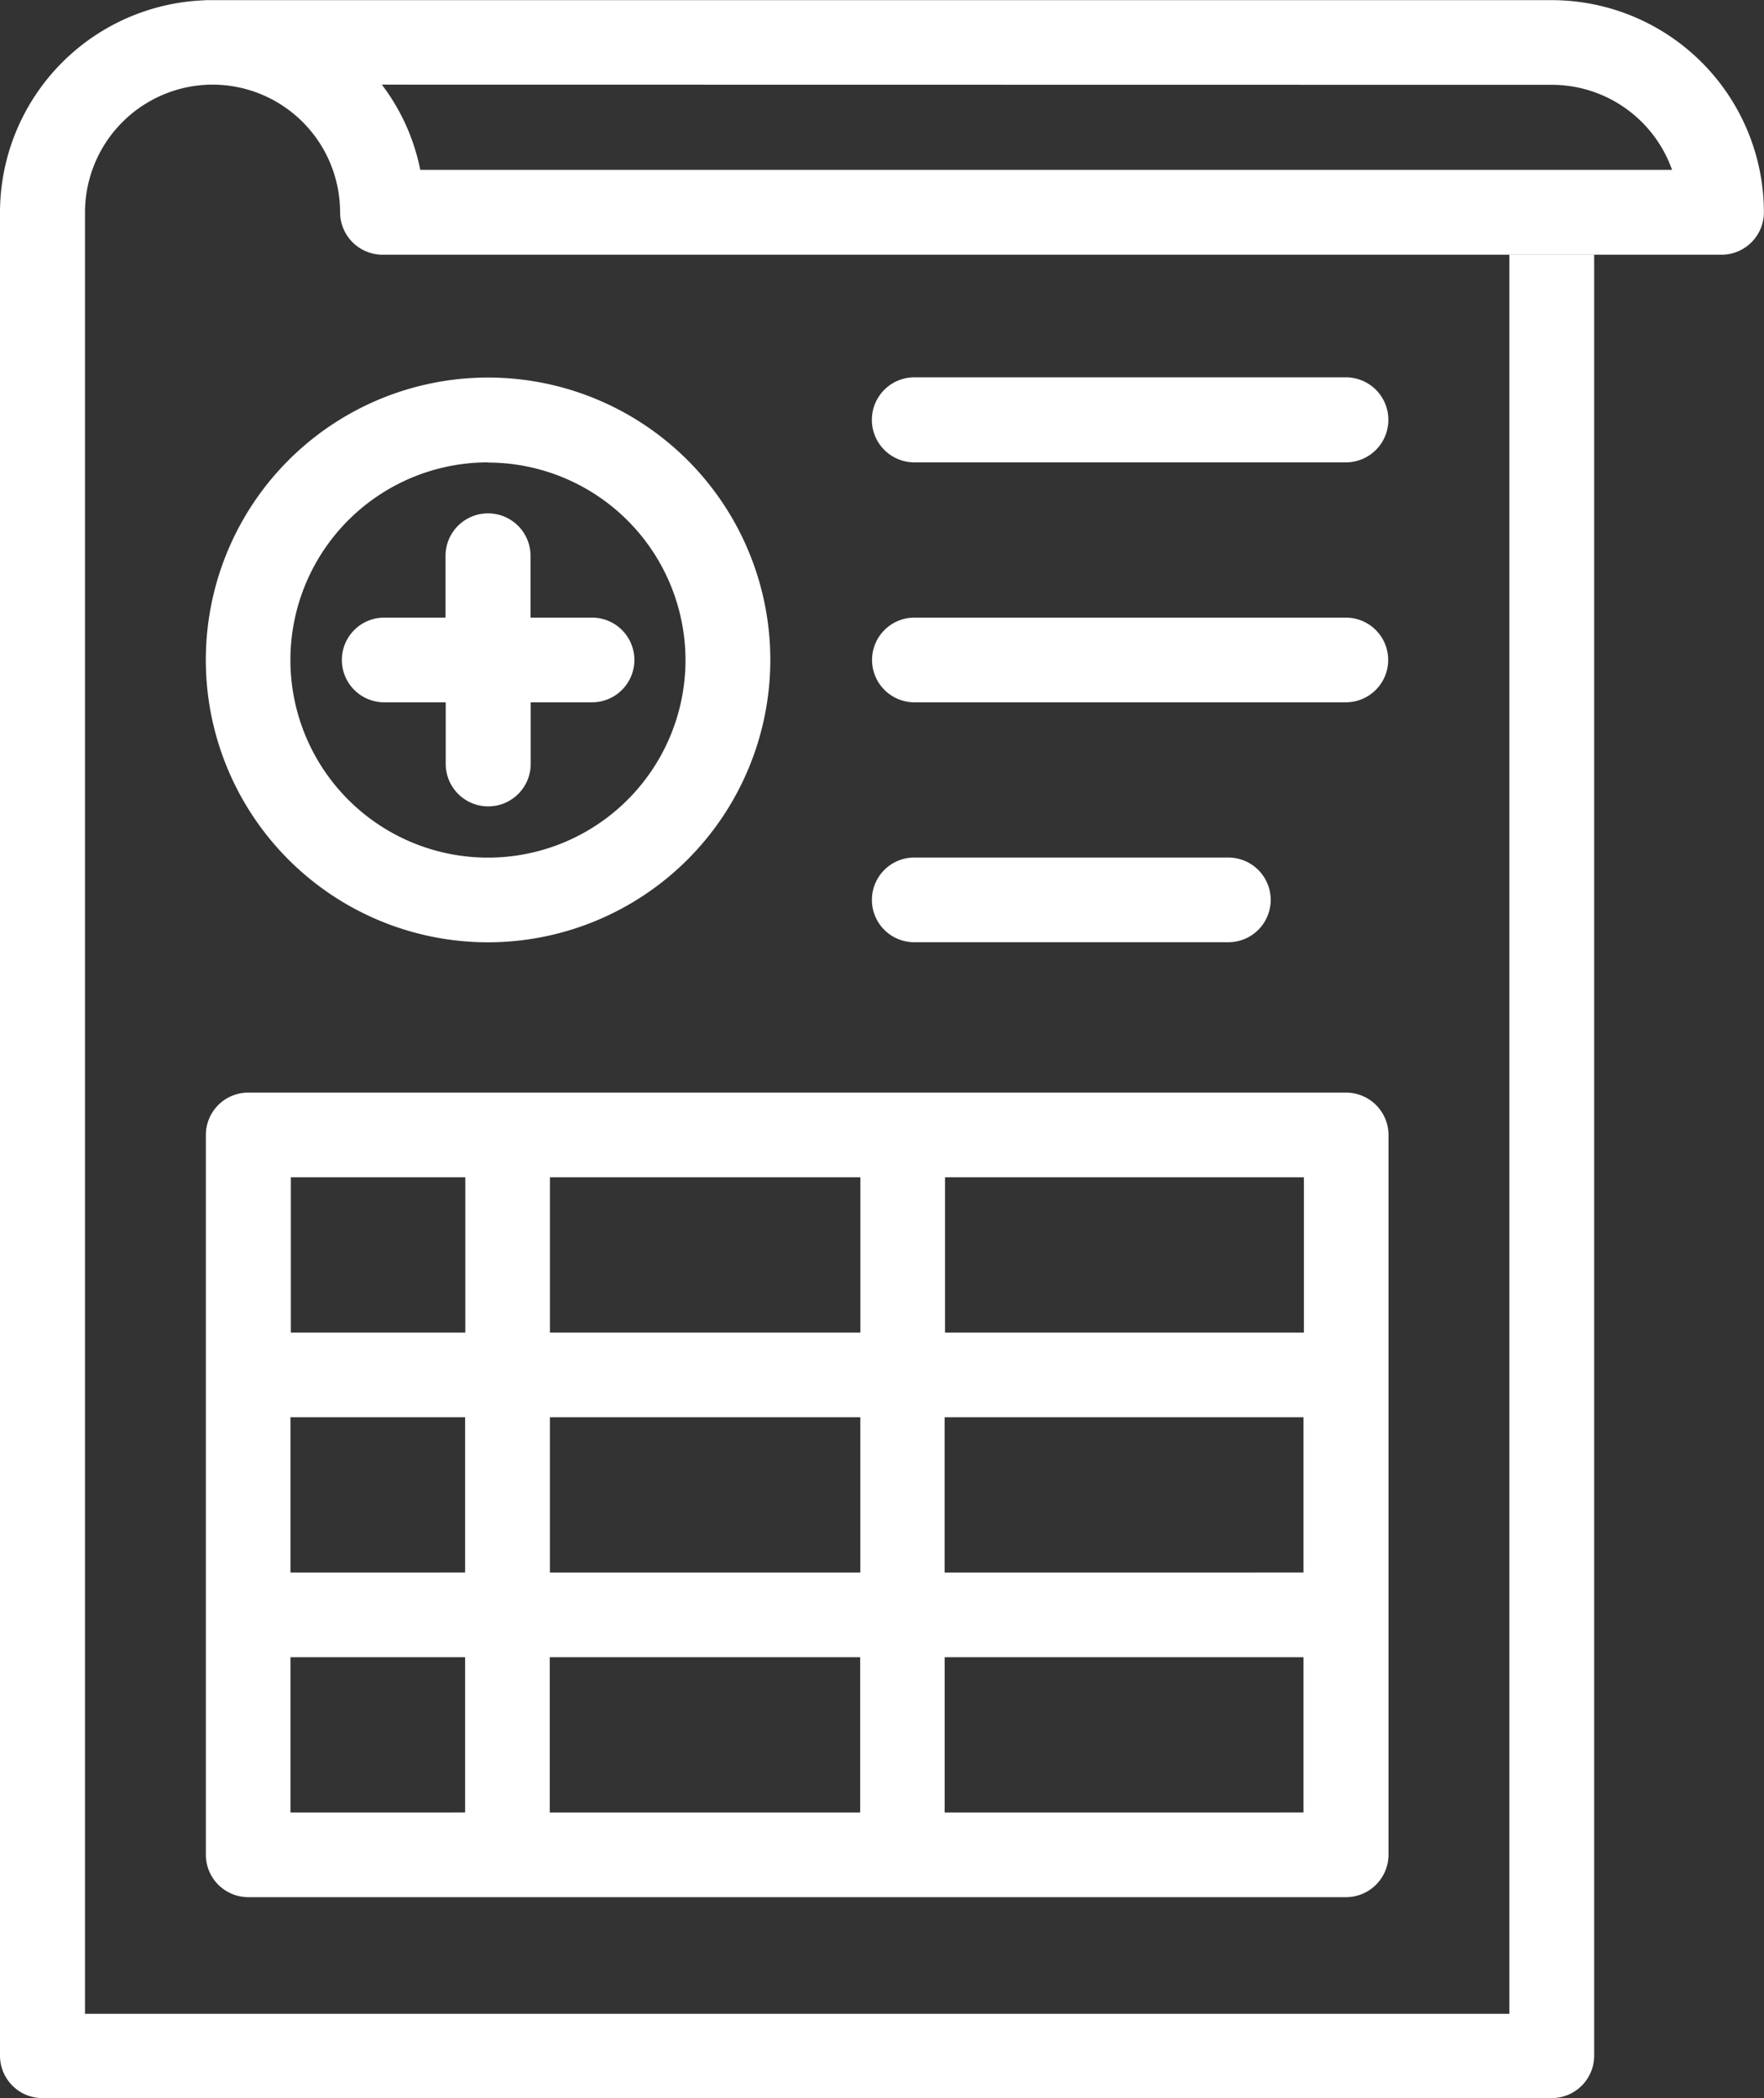
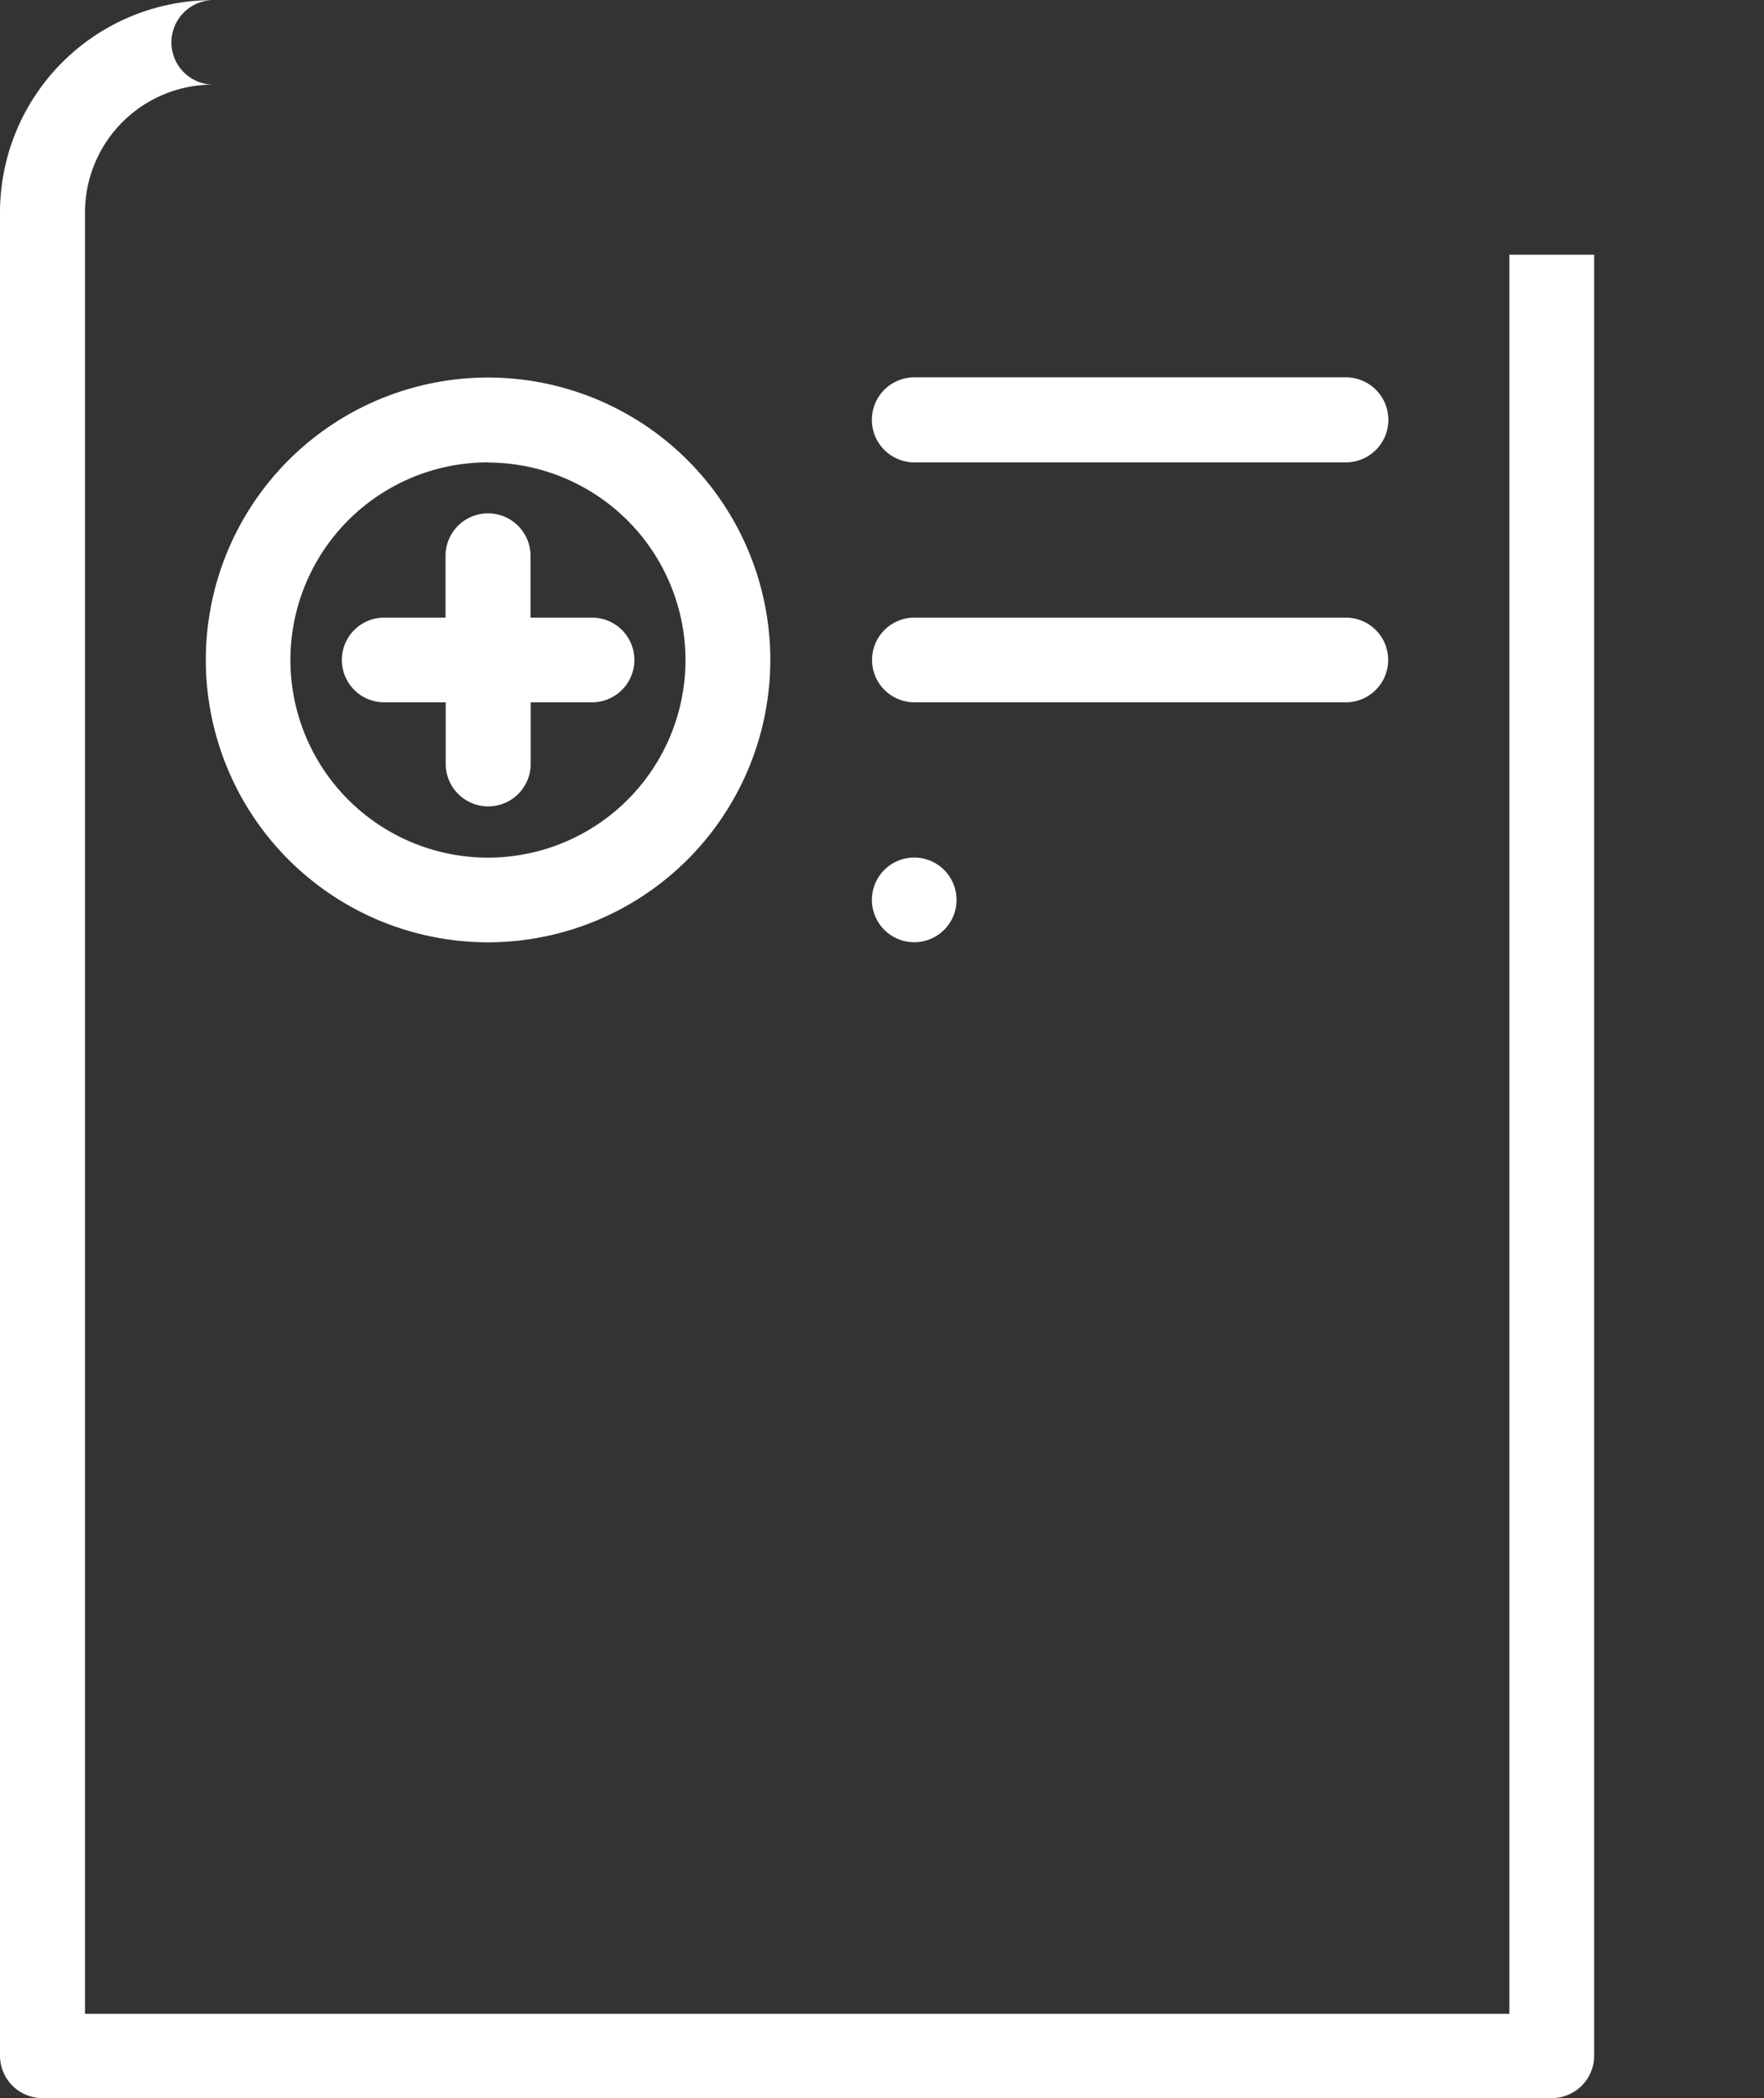
<svg xmlns="http://www.w3.org/2000/svg" width="47.73" height="56.75" viewBox="0 0 47.73 56.75">
  <rect x="0" y="0" width="47.73" height="56.75" fill="#333333" stroke="none" />
  <defs>
    <clipPath id="clip-path">
      <path id="Clip_16" data-name="Clip 16" d="M0,56.75H47.73V0H0Z" transform="translate(0 -0.002)" fill="none" />
    </clipPath>
  </defs>
  <g id="health-insuranace" transform="translate(0 0.002)">
-     <path id="Fill_1" data-name="Fill 1" d="M41.985,6.885H5.745A1.151,1.151,0,0,1,4.6,5.735a3.454,3.454,0,0,0-3.451-3.45A1.143,1.143,0,1,1,1.145,0h36.24a5.744,5.744,0,0,1,5.74,5.735A1.147,1.147,0,0,1,41.985,6.885ZM5.73,2.285A5.636,5.636,0,0,1,6.77,4.59H40.64a3.451,3.451,0,0,0-3.255-2.3Z" transform="translate(4.602 0.002)" fill="#fff" />
    <path id="Fill_3" data-name="Fill 3" d="M40.84,6.885V54.46H2.3V5.74a3.458,3.458,0,0,1,3.45-3.455A1.143,1.143,0,0,1,5.745,0,5.748,5.748,0,0,0,0,5.74V55.6a1.148,1.148,0,0,0,1.15,1.14H41.985a1.148,1.148,0,0,0,1.15-1.14V6.885Z" transform="translate(0 0.002)" fill="#fff" />
    <path id="Fill_5" data-name="Fill 5" d="M7.635,15.275A7.637,7.637,0,1,1,15.27,7.64,7.643,7.643,0,0,1,7.635,15.275Zm0-12.98A5.345,5.345,0,1,0,12.975,7.64,5.351,5.351,0,0,0,7.635,2.3Z" transform="translate(5.573 10.208)" fill="#fff" />
    <path id="Fill_7" data-name="Fill 7" d="M6.77,2.81H5.105V1.14a1.148,1.148,0,0,0-2.3,0V2.81H1.145a1.145,1.145,0,1,0,0,2.29H2.81V6.765a1.148,1.148,0,1,0,2.3,0V5.1H6.77a1.145,1.145,0,0,0,0-2.29" transform="translate(9.25 13.892)" fill="#fff" />
    <path id="Fill_9" data-name="Fill 9" d="M12.815,3.648H1.14a1.148,1.148,0,0,1,0-2.3H12.815a1.148,1.148,0,0,1,0,2.3" transform="translate(23.601 8.855)" fill="#fff" />
    <path id="Fill_11" data-name="Fill 11" d="M12.815,3.645H1.14a1.145,1.145,0,0,1,0-2.29H12.815a1.145,1.145,0,1,1,0,2.29" transform="translate(23.601 15.347)" fill="#fff" />
-     <path id="Fill_13" data-name="Fill 13" d="M9.64,3.645h-8.5a1.145,1.145,0,0,1,0-2.29h8.5a1.145,1.145,0,0,1,0,2.29" transform="translate(23.597 21.836)" fill="#fff" />
+     <path id="Fill_13" data-name="Fill 13" d="M9.64,3.645h-8.5a1.145,1.145,0,0,1,0-2.29a1.145,1.145,0,0,1,0,2.29" transform="translate(23.597 21.836)" fill="#fff" />
    <path id="Clip_16-2" data-name="Clip 16" d="M0,56.75H47.73V0H0Z" transform="translate(0 -0.002)" fill="none" />
    <g id="health-insuranace-2" data-name="health-insuranace" clip-path="url(#clip-path)">
-       <path id="Fill_15" data-name="Fill 15" d="M30.845,21.76H1.145A1.149,1.149,0,0,1,0,20.61V1.145A1.146,1.146,0,0,1,1.145,0h29.7A1.149,1.149,0,0,1,32,1.145V20.61A1.152,1.152,0,0,1,30.845,21.76ZM19.99,15.27v4.2H29.7v-4.2Zm-10.685,0v4.2h8.4v-4.2Zm-7.016,0v4.2H7.015v-4.2Zm17.7-6.49v4.2H29.7V8.78Zm-10.68,0v4.2h8.4V8.78Zm-7.02,0v4.2H7.015V8.78ZM20,2.29v4.2h9.71V2.29ZM9.31,2.29v4.2h8.4V2.29ZM2.3,2.29v4.2H7.02V2.29Z" transform="translate(5.57 29.548)" fill="#fff" />
-     </g>
+       </g>
  </g>
</svg>